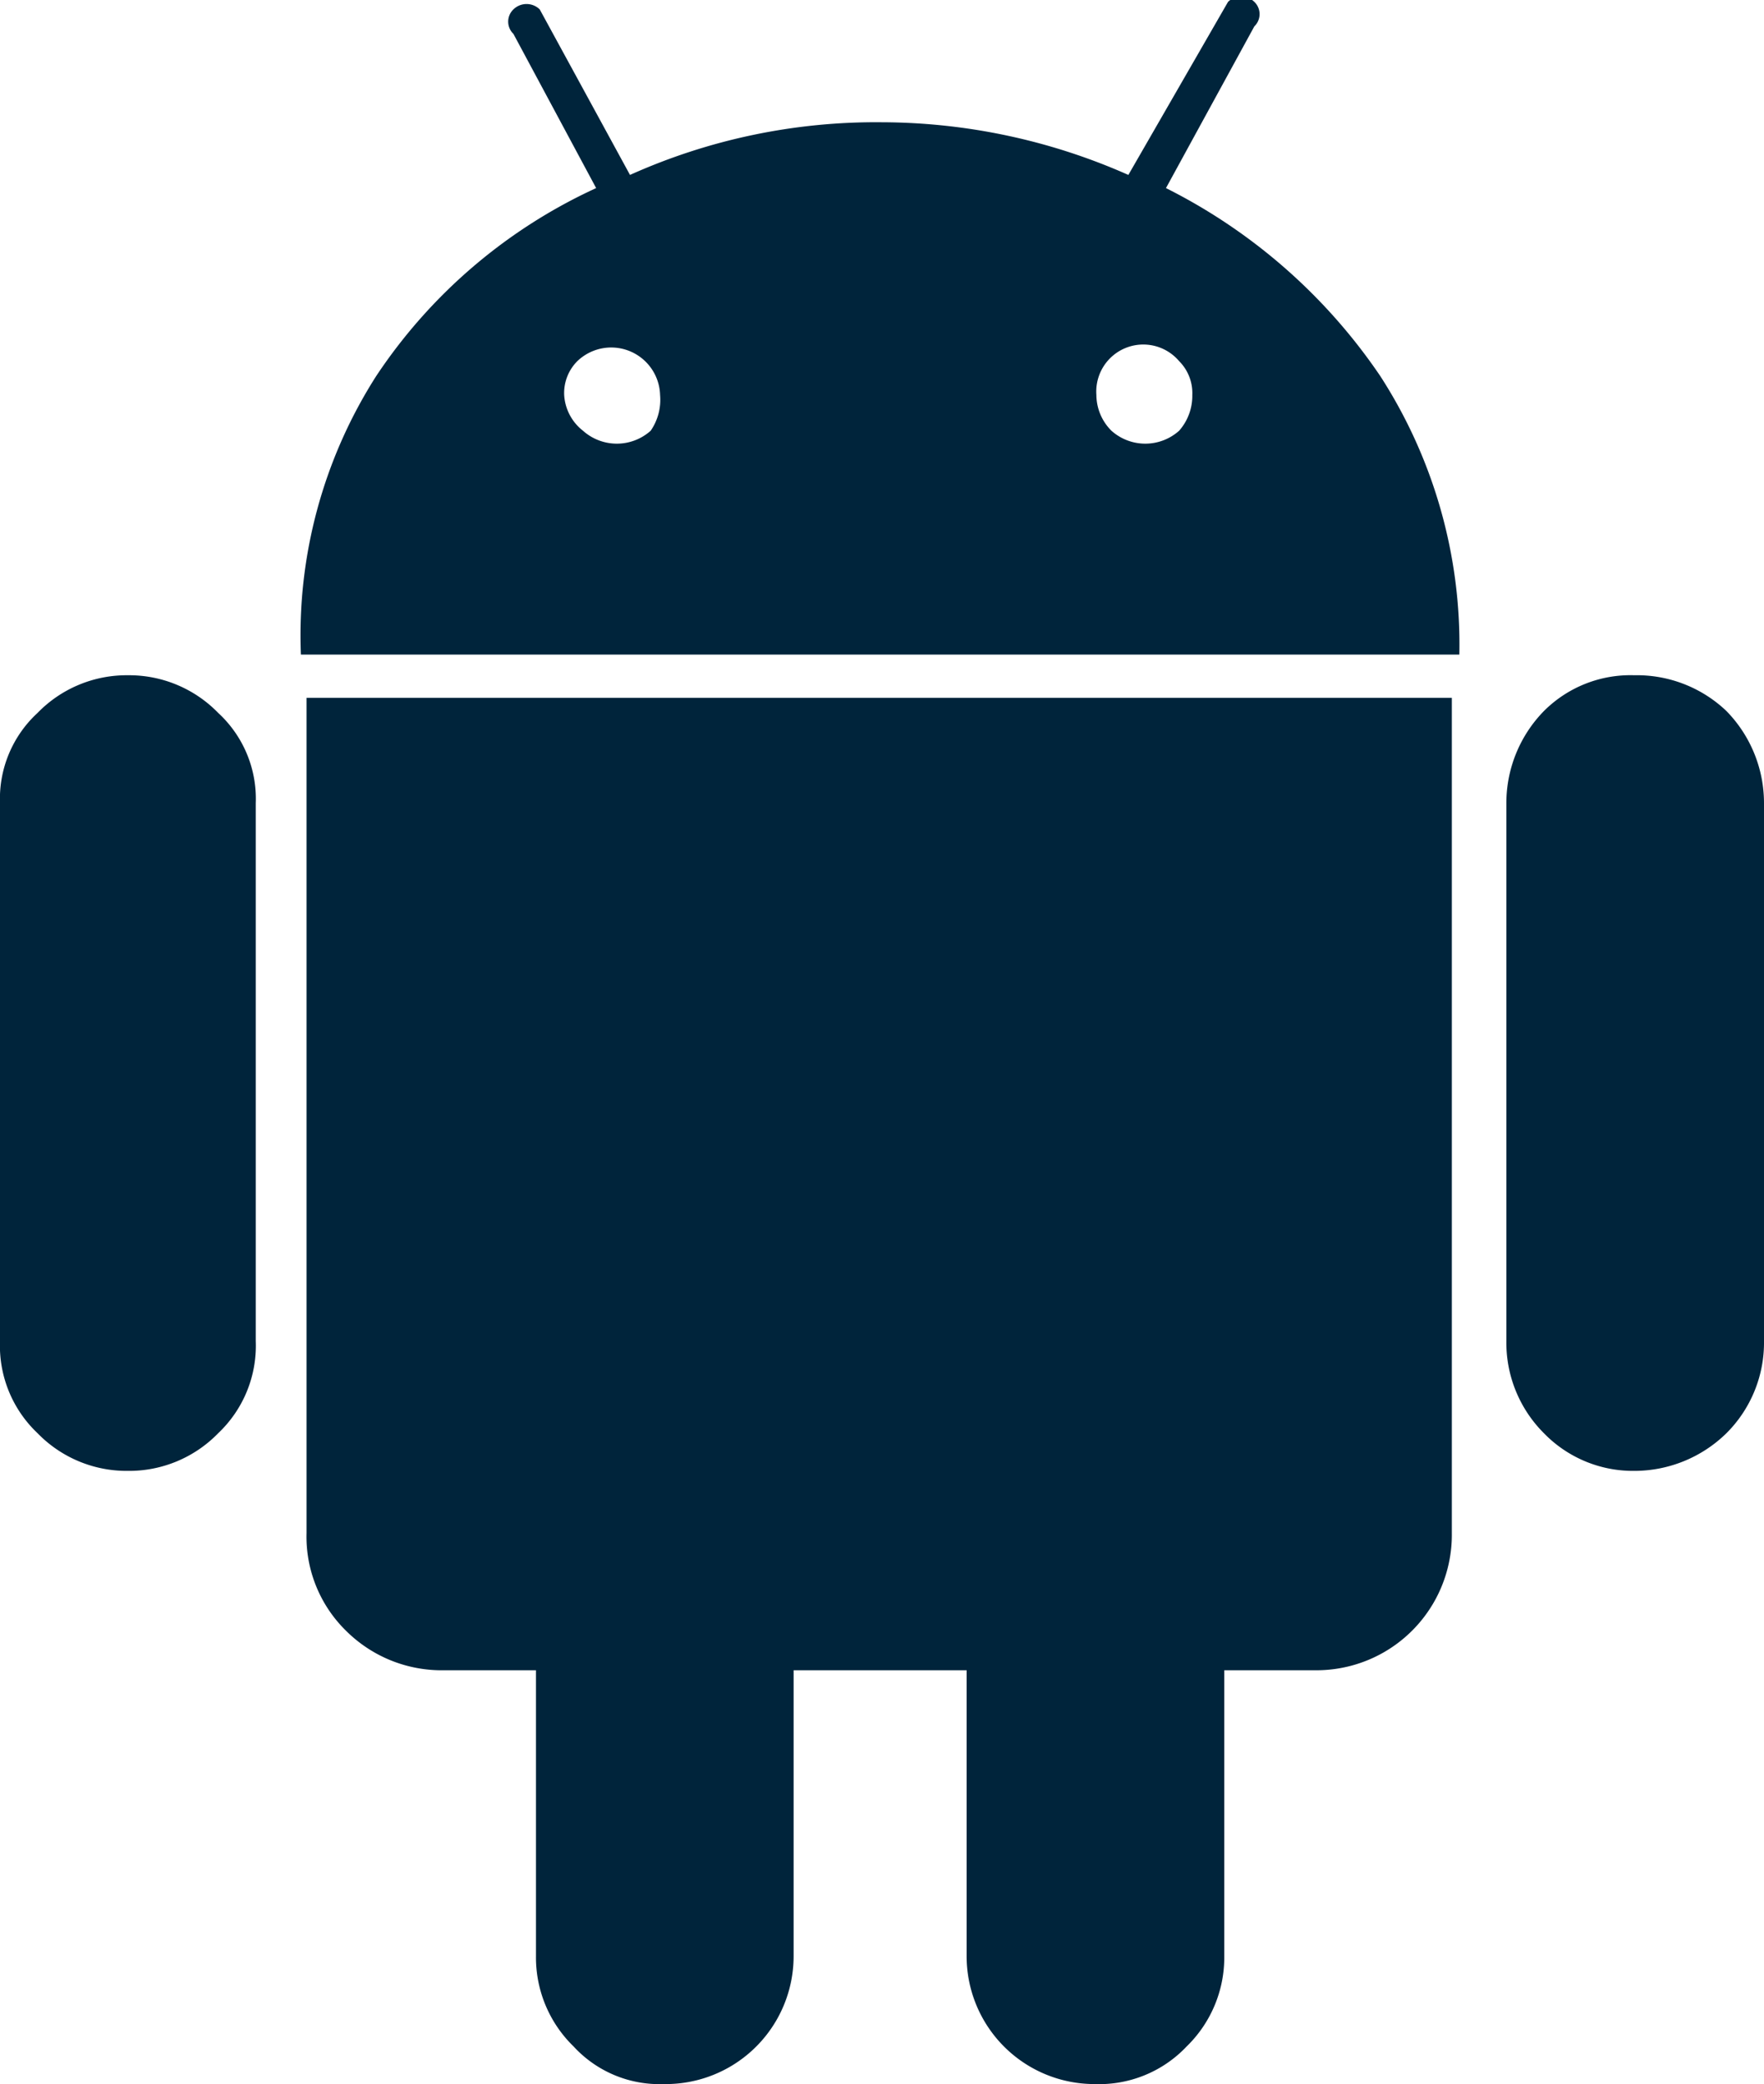
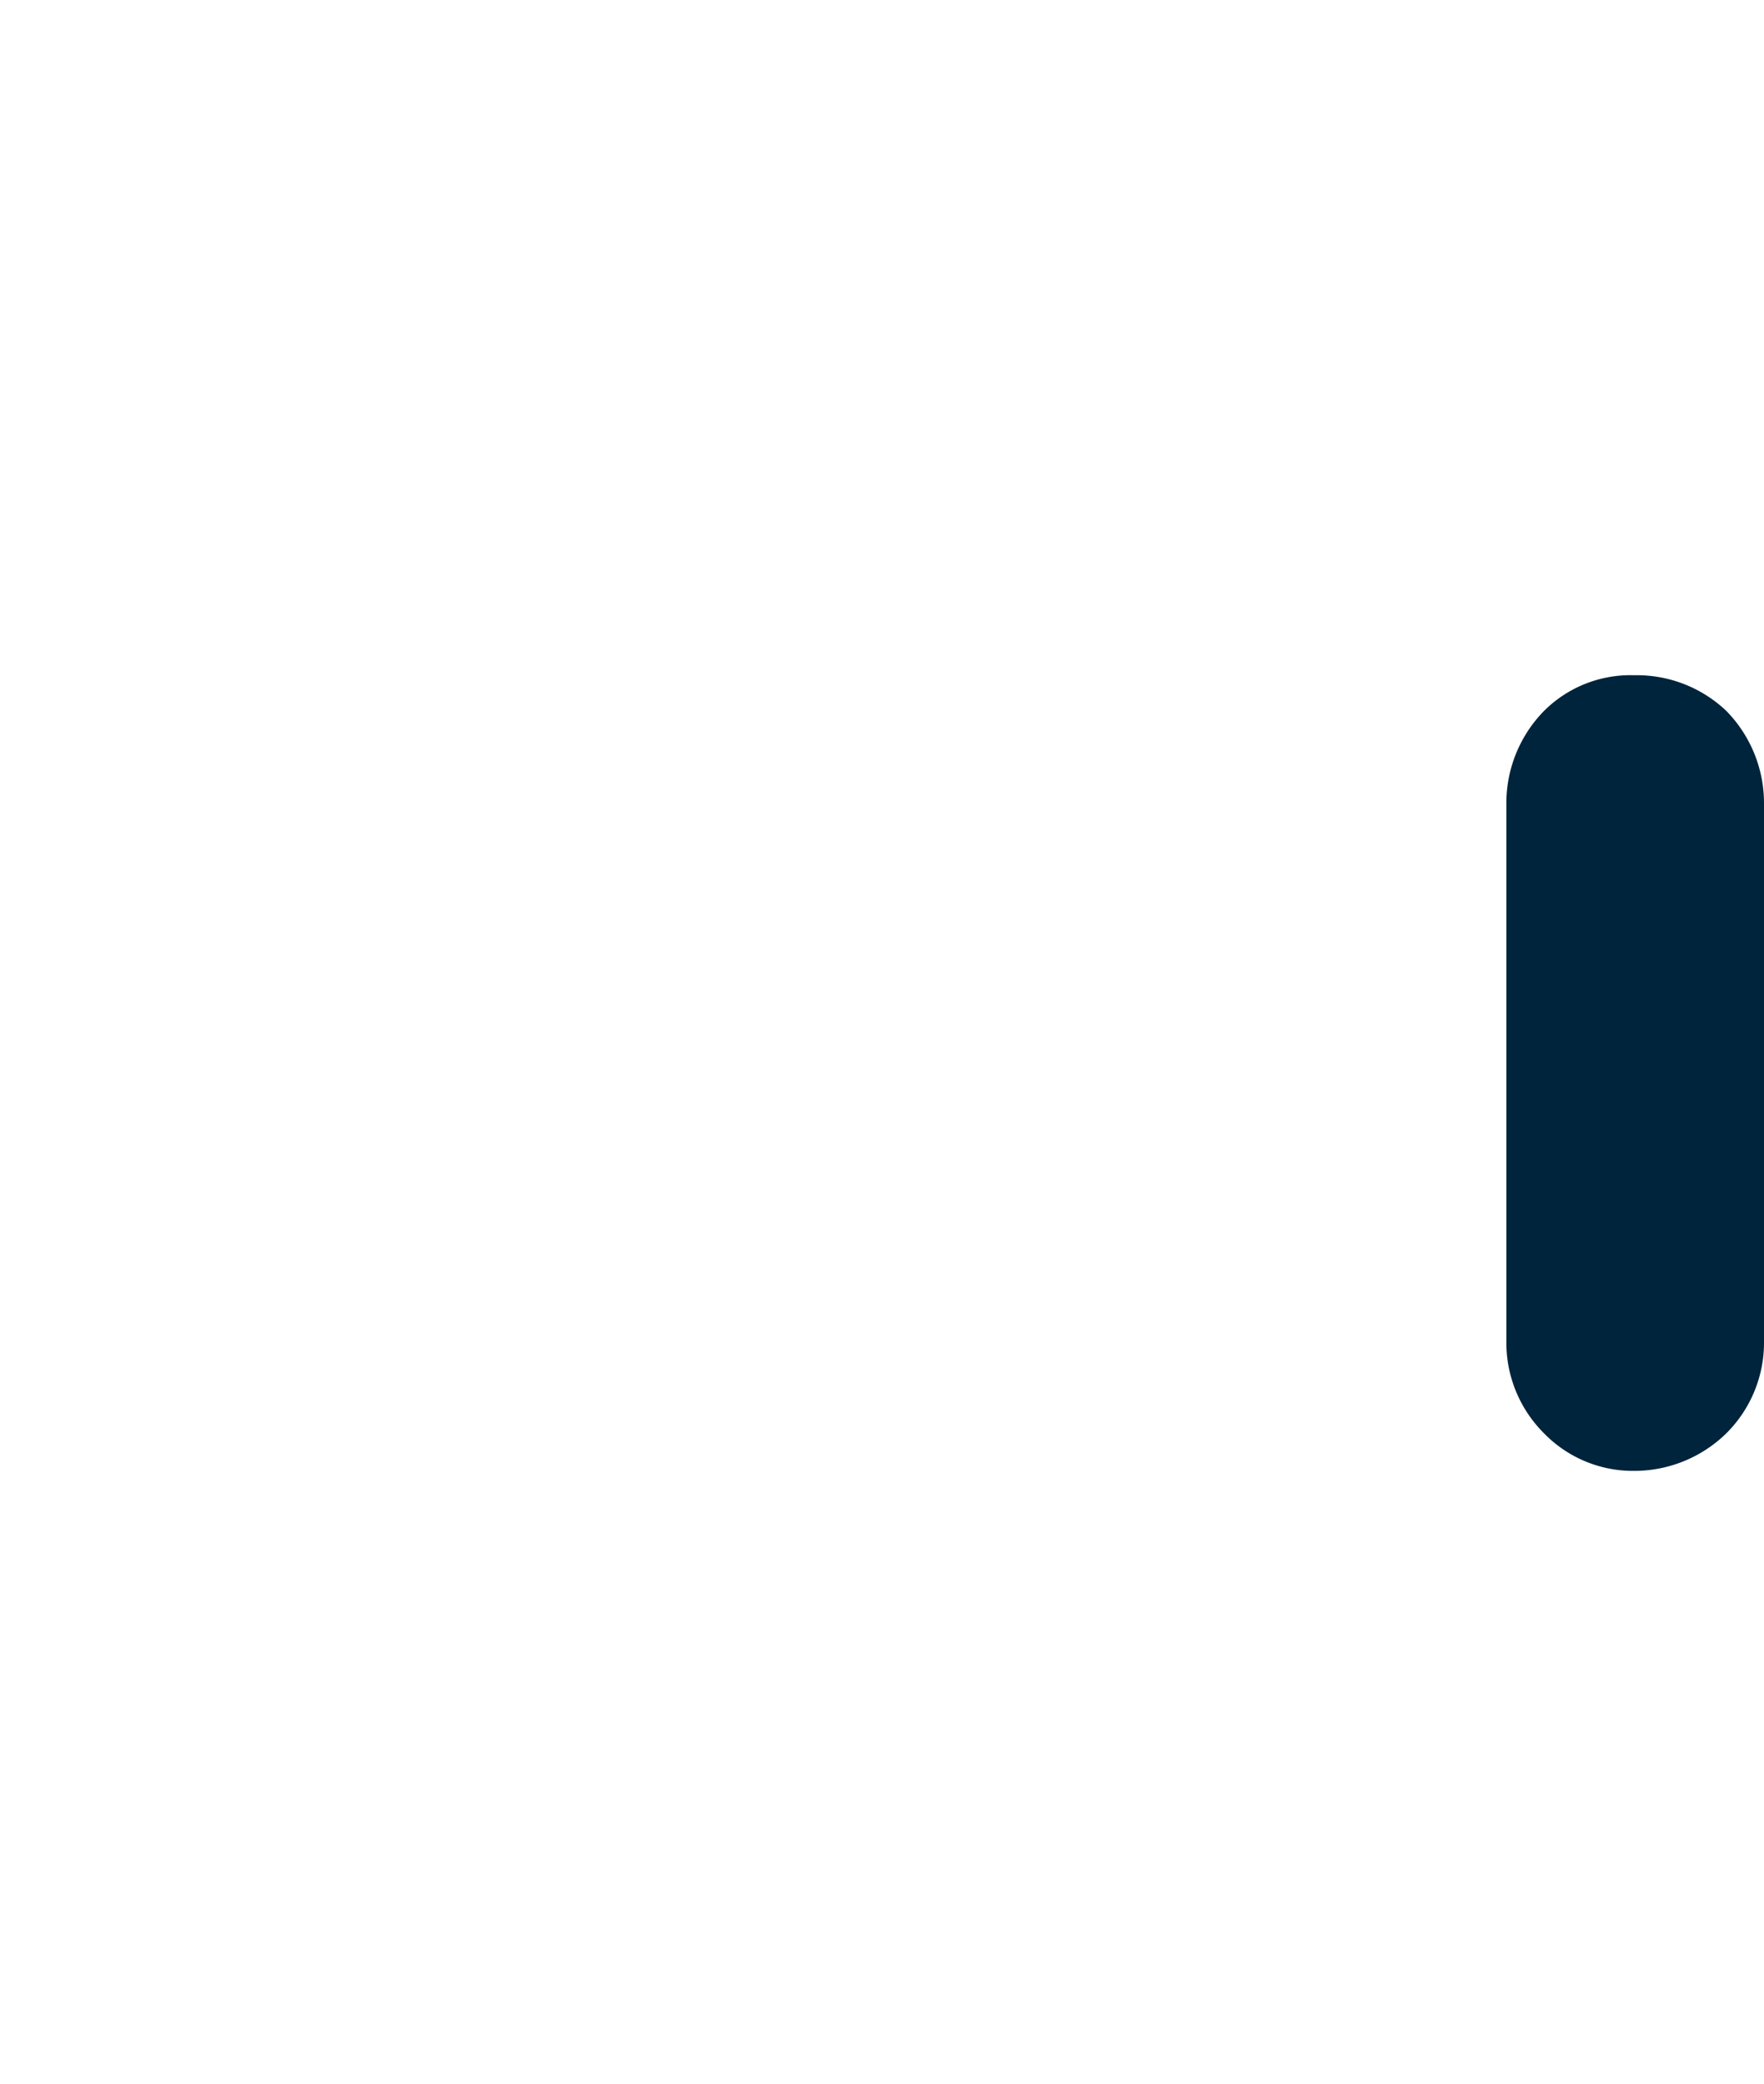
<svg xmlns="http://www.w3.org/2000/svg" viewBox="0 0 9.38 11.08">
  <defs>
    <style>.cls-1{fill:#00243b;fill-rule:evenodd;}</style>
  </defs>
  <title>Asset 1</title>
  <g id="Layer_2" data-name="Layer 2">
    <g id="Layer_1-2" data-name="Layer 1">
-       <path class="cls-1" d="M.68,3.59a.66.66,0,0,0-.48.2.62.62,0,0,0-.2.48V7.13a.64.64,0,0,0,.2.49.66.66,0,0,0,.48.2.66.66,0,0,0,.48-.2.64.64,0,0,0,.2-.49V4.27a.62.62,0,0,0-.2-.48A.66.66,0,0,0,.68,3.59Z" />
-       <path class="cls-1" d="M6.2,1,6.67.14a.09.09,0,0,0,0-.13.1.1,0,0,0-.14,0L6,.93A3.25,3.25,0,0,0,4.69.65,3.19,3.19,0,0,0,3.35.93L2.87.05a.1.1,0,0,0-.14,0,.09.09,0,0,0,0,.13L3.17,1A2.81,2.81,0,0,0,2,2,2.56,2.56,0,0,0,1.6,3.48H7.76A2.63,2.63,0,0,0,7.34,2,3,3,0,0,0,6.2,1ZM3.46,2.29a.27.27,0,0,1-.36,0A.26.26,0,0,1,3,2.1a.24.24,0,0,1,.07-.18.26.26,0,0,1,.44.18A.29.29,0,0,1,3.46,2.29Zm2.81,0a.27.27,0,0,1-.36,0,.27.27,0,0,1-.08-.19.25.25,0,0,1,.44-.18.24.24,0,0,1,.07.18A.28.28,0,0,1,6.27,2.29Z" />
-       <path class="cls-1" d="M1.63,8.15a.7.7,0,0,0,.21.52.72.72,0,0,0,.52.21h.49V10.4a.66.66,0,0,0,.2.48.62.62,0,0,0,.48.2.68.68,0,0,0,.69-.68V8.88h.92V10.4a.68.68,0,0,0,.68.68.64.64,0,0,0,.49-.2.66.66,0,0,0,.2-.48V8.88H7a.72.72,0,0,0,.72-.73V3.71H1.63Z" />
      <path class="cls-1" d="M8.69,3.59a.65.65,0,0,0-.48.19.7.7,0,0,0-.2.49V7.13a.68.68,0,0,0,.2.49.66.66,0,0,0,.48.2.7.7,0,0,0,.49-.2.68.68,0,0,0,.2-.49V4.27a.7.7,0,0,0-.2-.49A.69.69,0,0,0,8.69,3.59Z" />
    </g>
  </g>
</svg>